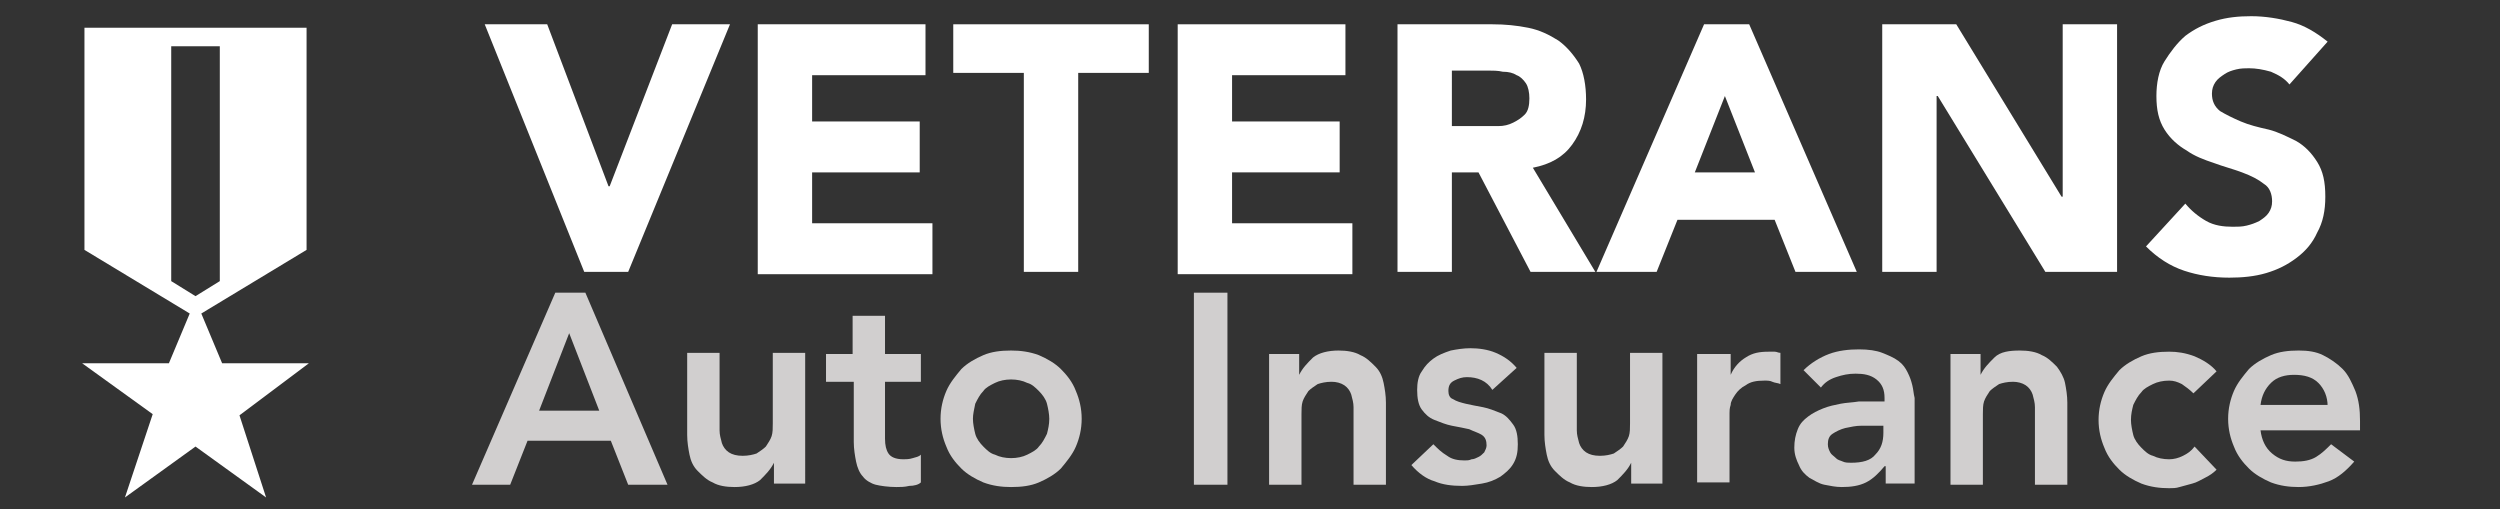
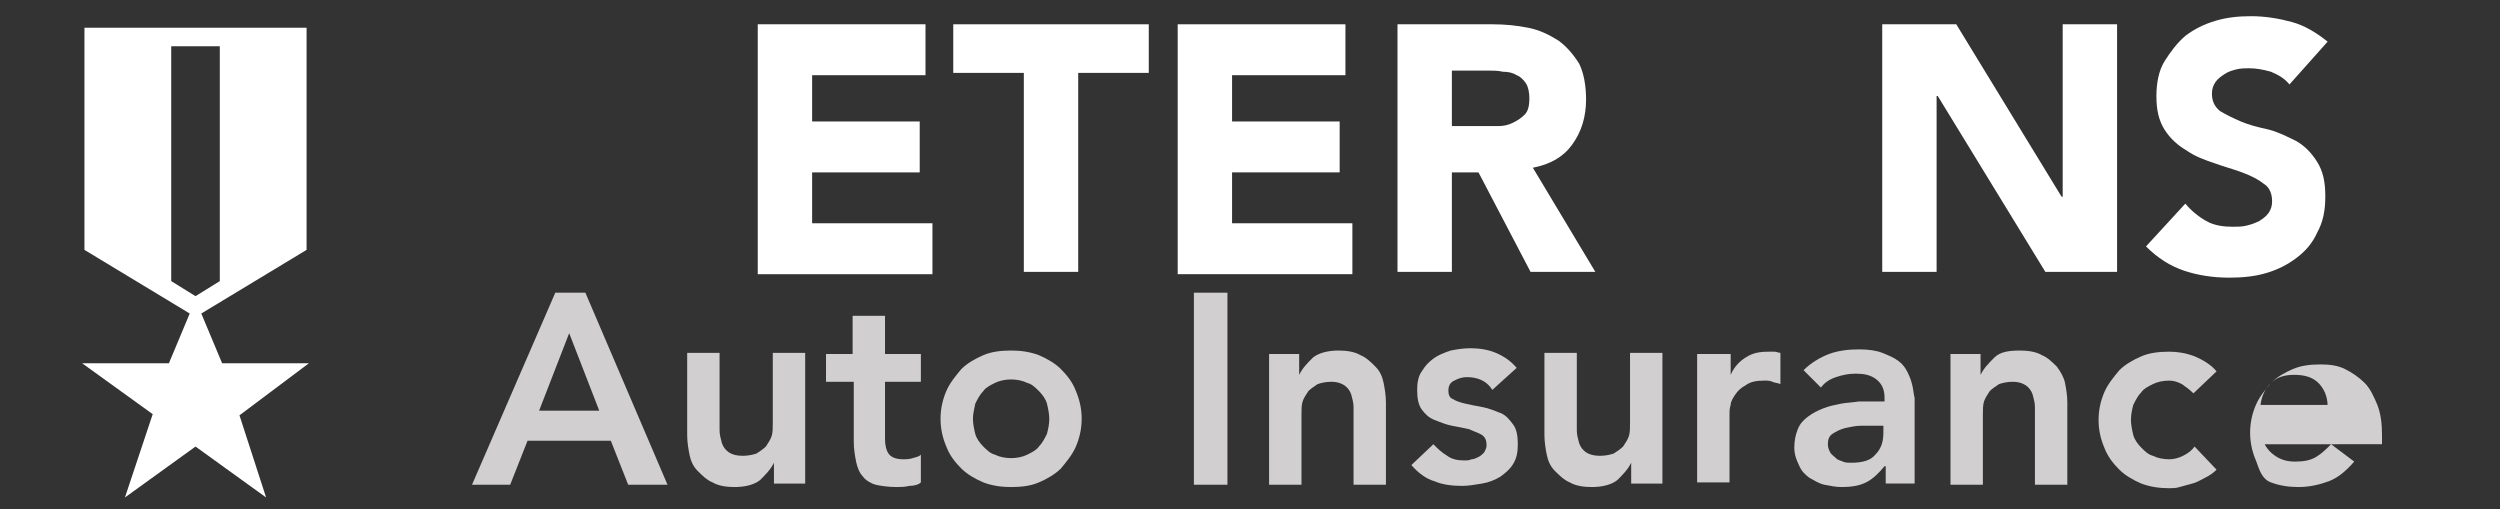
<svg xmlns="http://www.w3.org/2000/svg" version="1.1" id="Layer_1" x="0px" y="0px" viewBox="0 0 216.1 44" style="enable-background:new 0 0 216.1 44;" xml:space="preserve">
  <rect x="0" y="0" width="216.1" height="44" fill="#333333" stroke="none" />
  <style type="text/css">
	.st0{fill:#FFFFFF;}
	.st1{fill:#D1CFCF;}
	.st2{fill:#DB0000;}
	.st3{fill:#08113D;}
	.st4{fill:#AAAAAA;}
	.st5{fill:#F4FDFC;}
	.st6{fill:#E0BF19;}
</style>
  <path id="icon_2_" class="st0" d="M26.7,31.4h-7.5l-1.8-4.3l9.1-5.5V2.4H7.3v19.2l9.1,5.5l-1.8,4.3H7.1l6.1,4.4L10.8,43l6.1-4.4  L23,43l-2.3-7.1L26.7,31.4z M14.8,24.3V4H19v20.3l-2.1,1.3L14.8,24.3z" />
  <g>
-     <path class="st0" d="M41.9,2.1h5.4l5.3,14h0.1l5.4-14h5l-8.8,21.4h-3.8L41.9,2.1z" />
    <path class="st0" d="M65.5,2.1H80v4.4h-9.8v4h9.3v4.4h-9.3v4.4h10.4v4.4H65.5V2.1z" />
    <path class="st0" d="M88.5,6.3h-6.1V2.1h16.9v4.2h-6.1v17.2h-4.7V6.3z" />
    <path class="st0" d="M101.8,2.1h14.5v4.4h-9.8v4h9.3v4.4h-9.3v4.4h10.4v4.4h-15.1V2.1z" />
    <path class="st0" d="M120.7,2.1h8.3c1.1,0,2.1,0.1,3.1,0.3s1.8,0.6,2.6,1.1c0.7,0.5,1.3,1.2,1.8,2c0.4,0.8,0.6,1.9,0.6,3.1   c0,1.5-0.4,2.8-1.2,3.9s-1.9,1.7-3.4,2l5.4,9h-5.6l-4.5-8.6h-2.3v8.6h-4.7V2.1z M125.4,10.9h2.8c0.4,0,0.9,0,1.3,0   c0.5,0,0.9-0.1,1.3-0.3c0.4-0.2,0.7-0.4,1-0.7s0.4-0.8,0.4-1.4c0-0.5-0.1-1-0.3-1.3c-0.2-0.3-0.5-0.6-0.8-0.7   c-0.3-0.2-0.7-0.3-1.2-0.3c-0.4-0.1-0.9-0.1-1.3-0.1h-3.1V10.9z" />
-     <path class="st0" d="M147.3,2.1h3.9l9.3,21.4h-5.3l-1.8-4.5H145l-1.8,4.5h-5.2L147.3,2.1z M149.1,8.3l-2.6,6.6h5.2L149.1,8.3z" />
    <path class="st0" d="M162.7,2.1h6.4l9.1,14.9h0.1V2.1h4.7v21.4h-6.2l-9.3-15.2h-0.1v15.2h-4.7V2.1z" />
    <path class="st0" d="M197.9,7.3c-0.4-0.5-0.9-0.8-1.6-1.1c-0.7-0.2-1.3-0.3-1.9-0.3c-0.3,0-0.7,0-1.1,0.1c-0.4,0.1-0.7,0.2-1,0.4   c-0.3,0.2-0.6,0.4-0.8,0.7c-0.2,0.3-0.3,0.6-0.3,1c0,0.6,0.2,1.1,0.7,1.5c0.5,0.3,1.1,0.6,1.8,0.9s1.5,0.5,2.4,0.7   c0.8,0.2,1.6,0.6,2.4,1c0.7,0.4,1.3,1,1.8,1.8s0.7,1.7,0.7,3c0,1.2-0.2,2.2-0.7,3.1c-0.4,0.9-1,1.6-1.8,2.2c-0.8,0.6-1.6,1-2.6,1.3   c-1,0.3-2.1,0.4-3.2,0.4c-1.4,0-2.7-0.2-3.9-0.6c-1.2-0.4-2.3-1.1-3.3-2.1l3.4-3.7c0.5,0.6,1.1,1.1,1.8,1.5   c0.7,0.4,1.5,0.5,2.3,0.5c0.4,0,0.8,0,1.2-0.1c0.4-0.1,0.7-0.2,1.1-0.4c0.3-0.2,0.6-0.4,0.8-0.7c0.2-0.3,0.3-0.6,0.3-1   c0-0.6-0.2-1.2-0.7-1.5c-0.5-0.4-1.1-0.7-1.9-1s-1.6-0.5-2.4-0.8c-0.9-0.3-1.7-0.6-2.4-1.1c-0.7-0.4-1.4-1-1.9-1.8   s-0.7-1.7-0.7-2.9c0-1.1,0.2-2.2,0.7-3s1.1-1.6,1.8-2.2c0.8-0.6,1.6-1,2.6-1.3c1-0.3,2-0.4,3.1-0.4c1.2,0,2.4,0.2,3.5,0.5   c1.1,0.3,2.1,0.9,3.1,1.7L197.9,7.3z" />
  </g>
  <g>
    <path class="st1" d="M48,25.3h2.6l7.1,16.6h-3.4l-1.5-3.8h-7.2l-1.5,3.8h-3.3L48,25.3z M51.8,35.5l-2.6-6.7l-2.6,6.7H51.8z" />
    <path class="st1" d="M69.6,41.8h-2.7V40h0c-0.3,0.6-0.7,1-1.2,1.5c-0.5,0.4-1.3,0.6-2.2,0.6c-0.7,0-1.4-0.1-1.9-0.4   c-0.5-0.2-0.9-0.6-1.3-1s-0.6-0.9-0.7-1.4c-0.1-0.5-0.2-1.1-0.2-1.7v-7.1h2.8v5.7c0,0.3,0,0.7,0,1c0,0.4,0.1,0.7,0.2,1.1   c0.1,0.3,0.3,0.6,0.6,0.8c0.3,0.2,0.7,0.3,1.2,0.3c0.5,0,0.9-0.1,1.2-0.2c0.3-0.2,0.6-0.4,0.8-0.6c0.2-0.3,0.4-0.6,0.5-0.9   c0.1-0.3,0.1-0.7,0.1-1.1v-6.1h2.8V41.8z" />
    <path class="st1" d="M71.4,33v-2.4h2.3v-3.3h2.8v3.3h3.1V33h-3.1v4.9c0,0.6,0.1,1,0.3,1.3c0.2,0.3,0.6,0.5,1.3,0.5   c0.2,0,0.5,0,0.8-0.1s0.5-0.1,0.7-0.3v2.4C79.4,41.9,79,42,78.6,42c-0.4,0.1-0.8,0.1-1.1,0.1c-0.7,0-1.4-0.1-1.8-0.2   s-0.9-0.4-1.1-0.7c-0.3-0.3-0.5-0.8-0.6-1.3c-0.1-0.5-0.2-1.1-0.2-1.7V33H71.4z" />
    <path class="st1" d="M81.3,36.2c0-0.9,0.2-1.7,0.5-2.4c0.3-0.7,0.8-1.3,1.3-1.9c0.5-0.5,1.2-0.9,1.9-1.2c0.7-0.3,1.5-0.4,2.4-0.4   c0.8,0,1.6,0.1,2.4,0.4c0.7,0.3,1.4,0.7,1.9,1.2c0.5,0.5,1,1.1,1.3,1.9c0.3,0.7,0.5,1.5,0.5,2.4c0,0.9-0.2,1.7-0.5,2.4   c-0.3,0.7-0.8,1.3-1.3,1.9c-0.5,0.5-1.2,0.9-1.9,1.2c-0.7,0.3-1.5,0.4-2.4,0.4c-0.8,0-1.6-0.1-2.4-0.4c-0.7-0.3-1.4-0.7-1.9-1.2   c-0.5-0.5-1-1.1-1.3-1.9C81.5,37.9,81.3,37.1,81.3,36.2z M84.1,36.2c0,0.4,0.1,0.9,0.2,1.3c0.1,0.4,0.4,0.8,0.7,1.1   c0.3,0.3,0.6,0.6,1,0.7c0.4,0.2,0.9,0.3,1.4,0.3c0.5,0,1-0.1,1.4-0.3c0.4-0.2,0.8-0.4,1-0.7c0.3-0.3,0.5-0.7,0.7-1.1   c0.1-0.4,0.2-0.8,0.2-1.3c0-0.4-0.1-0.9-0.2-1.3c-0.1-0.4-0.4-0.8-0.7-1.1c-0.3-0.3-0.6-0.6-1-0.7c-0.4-0.2-0.9-0.3-1.4-0.3   c-0.5,0-1,0.1-1.4,0.3c-0.4,0.2-0.8,0.4-1,0.7c-0.3,0.3-0.5,0.7-0.7,1.1C84.2,35.4,84.1,35.8,84.1,36.2z" />
    <path class="st1" d="M103.2,25.3h2.9v16.6h-2.9V25.3z" />
    <path class="st1" d="M109.6,30.6h2.7v1.8h0c0.3-0.6,0.7-1,1.2-1.5c0.5-0.4,1.3-0.6,2.2-0.6c0.7,0,1.4,0.1,1.9,0.4   c0.5,0.2,0.9,0.6,1.3,1s0.6,0.9,0.7,1.4c0.1,0.5,0.2,1.1,0.2,1.7v7.1H117v-5.7c0-0.3,0-0.7,0-1c0-0.4-0.1-0.7-0.2-1.1   c-0.1-0.3-0.3-0.6-0.6-0.8c-0.3-0.2-0.7-0.3-1.1-0.3c-0.5,0-0.9,0.1-1.2,0.2c-0.3,0.2-0.6,0.4-0.8,0.6c-0.2,0.3-0.4,0.6-0.5,0.9   s-0.1,0.7-0.1,1.1v6.1h-2.8V30.6z" />
    <path class="st1" d="M129,33.7c-0.5-0.8-1.3-1.1-2.2-1.1c-0.4,0-0.7,0.1-1.1,0.3c-0.4,0.2-0.5,0.5-0.5,0.9c0,0.3,0.1,0.6,0.4,0.7   c0.3,0.2,0.7,0.3,1.1,0.4c0.5,0.1,0.9,0.2,1.5,0.3c0.5,0.1,1,0.3,1.5,0.5c0.5,0.2,0.8,0.6,1.1,1c0.3,0.4,0.4,1,0.4,1.7   c0,0.7-0.1,1.2-0.4,1.7c-0.3,0.5-0.7,0.8-1.1,1.1c-0.5,0.3-1,0.5-1.6,0.6c-0.6,0.1-1.2,0.2-1.7,0.2c-0.9,0-1.7-0.1-2.4-0.4   c-0.7-0.2-1.4-0.7-2-1.4l1.9-1.8c0.4,0.4,0.7,0.7,1.2,1c0.4,0.3,0.9,0.4,1.5,0.4c0.2,0,0.4,0,0.6-0.1c0.2,0,0.4-0.1,0.6-0.2   c0.2-0.1,0.3-0.2,0.5-0.4c0.1-0.2,0.2-0.4,0.2-0.6c0-0.4-0.1-0.7-0.4-0.9c-0.3-0.2-0.7-0.3-1.1-0.5c-0.5-0.1-0.9-0.2-1.5-0.3   c-0.5-0.1-1-0.3-1.5-0.5c-0.5-0.2-0.8-0.5-1.1-0.9c-0.3-0.4-0.4-1-0.4-1.7c0-0.6,0.1-1.2,0.4-1.6c0.3-0.5,0.6-0.8,1-1.1   c0.4-0.3,0.9-0.5,1.5-0.7c0.5-0.1,1.1-0.2,1.7-0.2c0.7,0,1.5,0.1,2.2,0.4c0.7,0.3,1.3,0.7,1.8,1.3L129,33.7z" />
    <path class="st1" d="M143.6,41.8H141V40h0c-0.3,0.6-0.7,1-1.2,1.5c-0.5,0.4-1.3,0.6-2.2,0.6c-0.7,0-1.4-0.1-1.9-0.4   c-0.5-0.2-0.9-0.6-1.3-1s-0.6-0.9-0.7-1.4c-0.1-0.5-0.2-1.1-0.2-1.7v-7.1h2.8v5.7c0,0.3,0,0.7,0,1c0,0.4,0.1,0.7,0.2,1.1   c0.1,0.3,0.3,0.6,0.6,0.8c0.3,0.2,0.7,0.3,1.2,0.3c0.5,0,0.9-0.1,1.2-0.2c0.3-0.2,0.6-0.4,0.8-0.6c0.2-0.3,0.4-0.6,0.5-0.9   c0.1-0.3,0.1-0.7,0.1-1.1v-6.1h2.8V41.8z" />
    <path class="st1" d="M146.8,30.6h2.8v1.8h0c0.3-0.7,0.8-1.2,1.3-1.5c0.6-0.4,1.2-0.5,2-0.5c0.2,0,0.3,0,0.5,0   c0.2,0,0.3,0.1,0.5,0.1v2.7c-0.2-0.1-0.5-0.1-0.7-0.2s-0.4-0.1-0.7-0.1c-0.7,0-1.2,0.1-1.6,0.4c-0.4,0.2-0.7,0.5-0.9,0.8   c-0.2,0.3-0.4,0.6-0.4,0.9c-0.1,0.3-0.1,0.5-0.1,0.7v6h-2.8V30.6z" />
    <path class="st1" d="M162.9,40.3L162.9,40.3c-0.5,0.6-1,1.1-1.6,1.4c-0.6,0.3-1.3,0.4-2.1,0.4c-0.5,0-1-0.1-1.5-0.2   c-0.5-0.1-0.9-0.4-1.3-0.6c-0.4-0.3-0.7-0.6-0.9-1.1c-0.2-0.4-0.4-0.9-0.4-1.5c0-0.6,0.1-1.1,0.3-1.6s0.5-0.8,0.9-1.1   c0.4-0.3,0.8-0.5,1.3-0.7c0.5-0.2,1-0.3,1.5-0.4c0.5-0.1,1-0.1,1.6-0.2c0.5,0,1,0,1.5,0h0.7v-0.3c0-0.7-0.2-1.2-0.7-1.6   c-0.5-0.4-1.1-0.5-1.8-0.5c-0.6,0-1.1,0.1-1.7,0.3s-1,0.5-1.3,0.9l-1.5-1.5c0.6-0.6,1.4-1.1,2.2-1.4c0.8-0.3,1.7-0.4,2.6-0.4   c0.8,0,1.5,0.1,2,0.3c0.5,0.2,1,0.4,1.4,0.7c0.4,0.3,0.6,0.6,0.8,1c0.2,0.4,0.3,0.7,0.4,1.1s0.1,0.7,0.2,1.1c0,0.4,0,0.7,0,0.9v6.5   h-2.5V40.3z M162.8,36.8h-0.6c-0.4,0-0.8,0-1.3,0s-0.9,0.1-1.4,0.2c-0.4,0.1-0.8,0.3-1.1,0.5c-0.3,0.2-0.4,0.5-0.4,0.9   c0,0.3,0.1,0.5,0.2,0.7c0.1,0.2,0.3,0.3,0.5,0.5s0.4,0.2,0.6,0.3c0.2,0.1,0.5,0.1,0.7,0.1c1,0,1.7-0.2,2.1-0.7   c0.5-0.5,0.7-1.1,0.7-1.9V36.8z" />
    <path class="st1" d="M168.5,30.6h2.7v1.8h0c0.3-0.6,0.7-1,1.2-1.5s1.3-0.6,2.2-0.6c0.7,0,1.4,0.1,1.9,0.4c0.5,0.2,0.9,0.6,1.3,1   c0.3,0.4,0.6,0.9,0.7,1.4c0.1,0.5,0.2,1.1,0.2,1.7v7.1h-2.8v-5.7c0-0.3,0-0.7,0-1c0-0.4-0.1-0.7-0.2-1.1c-0.1-0.3-0.3-0.6-0.6-0.8   c-0.3-0.2-0.7-0.3-1.1-0.3c-0.5,0-0.9,0.1-1.2,0.2c-0.3,0.2-0.6,0.4-0.8,0.6c-0.2,0.3-0.4,0.6-0.5,0.9c-0.1,0.3-0.1,0.7-0.1,1.1   v6.1h-2.8V30.6z" />
    <path class="st1" d="M189.6,34c-0.3-0.3-0.7-0.6-1-0.8c-0.4-0.2-0.7-0.3-1.1-0.3c-0.5,0-1,0.1-1.4,0.3c-0.4,0.2-0.8,0.4-1,0.7   c-0.3,0.3-0.5,0.7-0.7,1.1c-0.1,0.4-0.2,0.8-0.2,1.3c0,0.4,0.1,0.9,0.2,1.3c0.1,0.4,0.4,0.8,0.7,1.1c0.3,0.3,0.6,0.6,1,0.7   c0.4,0.2,0.9,0.3,1.4,0.3c0.4,0,0.8-0.1,1.2-0.3c0.4-0.2,0.7-0.4,1-0.8l1.9,2c-0.3,0.3-0.6,0.5-1,0.7c-0.4,0.2-0.7,0.4-1.1,0.5   s-0.7,0.2-1.1,0.3c-0.3,0.1-0.6,0.1-0.9,0.1c-0.8,0-1.6-0.1-2.4-0.4c-0.7-0.3-1.4-0.7-1.9-1.2s-1-1.1-1.3-1.9   c-0.3-0.7-0.5-1.5-0.5-2.4c0-0.9,0.2-1.7,0.5-2.4c0.3-0.7,0.8-1.3,1.3-1.9c0.5-0.5,1.2-0.9,1.9-1.2c0.7-0.3,1.5-0.4,2.4-0.4   c0.7,0,1.4,0.1,2.2,0.4c0.7,0.3,1.4,0.7,1.9,1.3L189.6,34z" />
-     <path class="st1" d="M195.4,37.2c0.1,0.8,0.4,1.5,1,2c0.6,0.5,1.2,0.7,2,0.7c0.7,0,1.3-0.1,1.8-0.4c0.5-0.3,0.9-0.7,1.3-1.1l2,1.5   c-0.7,0.8-1.4,1.4-2.2,1.7c-0.8,0.3-1.7,0.5-2.6,0.5c-0.8,0-1.6-0.1-2.4-0.4c-0.7-0.3-1.4-0.7-1.9-1.2s-1-1.1-1.3-1.9   c-0.3-0.7-0.5-1.5-0.5-2.4c0-0.9,0.2-1.7,0.5-2.4c0.3-0.7,0.8-1.3,1.3-1.9c0.5-0.5,1.2-0.9,1.9-1.2c0.7-0.3,1.5-0.4,2.4-0.4   c0.8,0,1.5,0.1,2.1,0.4c0.6,0.3,1.2,0.7,1.7,1.2c0.5,0.5,0.8,1.2,1.1,1.9c0.3,0.8,0.4,1.6,0.4,2.6v0.8H195.4z M201.2,35.1   c0-0.8-0.3-1.5-0.8-2c-0.5-0.5-1.2-0.7-2.1-0.7c-0.8,0-1.5,0.2-2,0.7c-0.5,0.5-0.8,1.1-0.9,1.9H201.2z" />
+     <path class="st1" d="M195.4,37.2c0.1,0.8,0.4,1.5,1,2c0.6,0.5,1.2,0.7,2,0.7c0.7,0,1.3-0.1,1.8-0.4c0.5-0.3,0.9-0.7,1.3-1.1l2,1.5   c-0.7,0.8-1.4,1.4-2.2,1.7c-0.8,0.3-1.7,0.5-2.6,0.5c-0.8,0-1.6-0.1-2.4-0.4s-1-1.1-1.3-1.9   c-0.3-0.7-0.5-1.5-0.5-2.4c0-0.9,0.2-1.7,0.5-2.4c0.3-0.7,0.8-1.3,1.3-1.9c0.5-0.5,1.2-0.9,1.9-1.2c0.7-0.3,1.5-0.4,2.4-0.4   c0.8,0,1.5,0.1,2.1,0.4c0.6,0.3,1.2,0.7,1.7,1.2c0.5,0.5,0.8,1.2,1.1,1.9c0.3,0.8,0.4,1.6,0.4,2.6v0.8H195.4z M201.2,35.1   c0-0.8-0.3-1.5-0.8-2c-0.5-0.5-1.2-0.7-2.1-0.7c-0.8,0-1.5,0.2-2,0.7c-0.5,0.5-0.8,1.1-0.9,1.9H201.2z" />
  </g>
</svg>